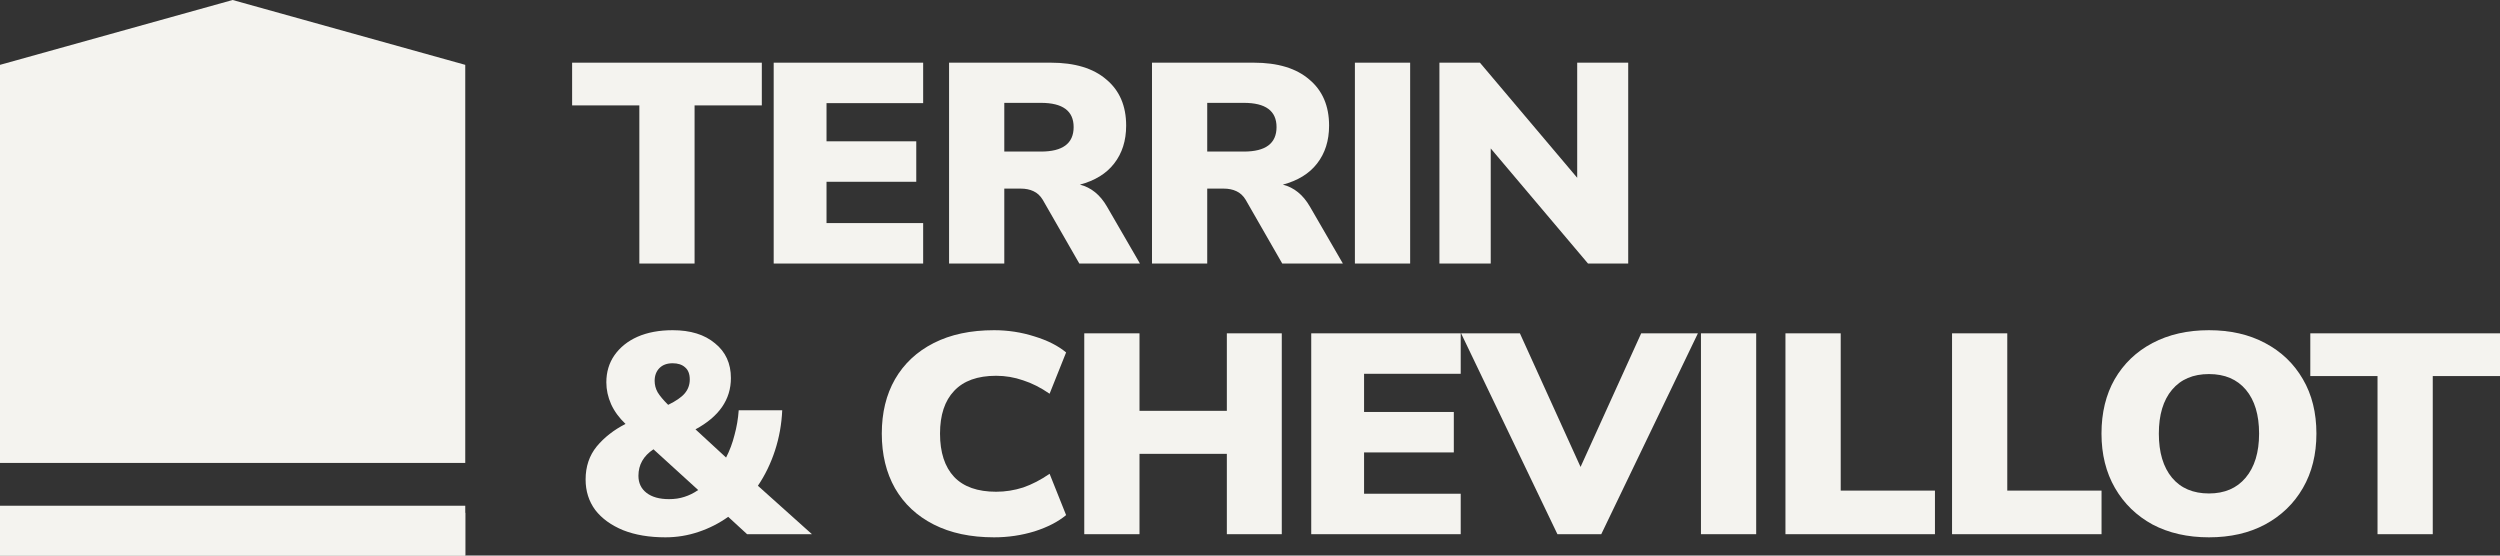
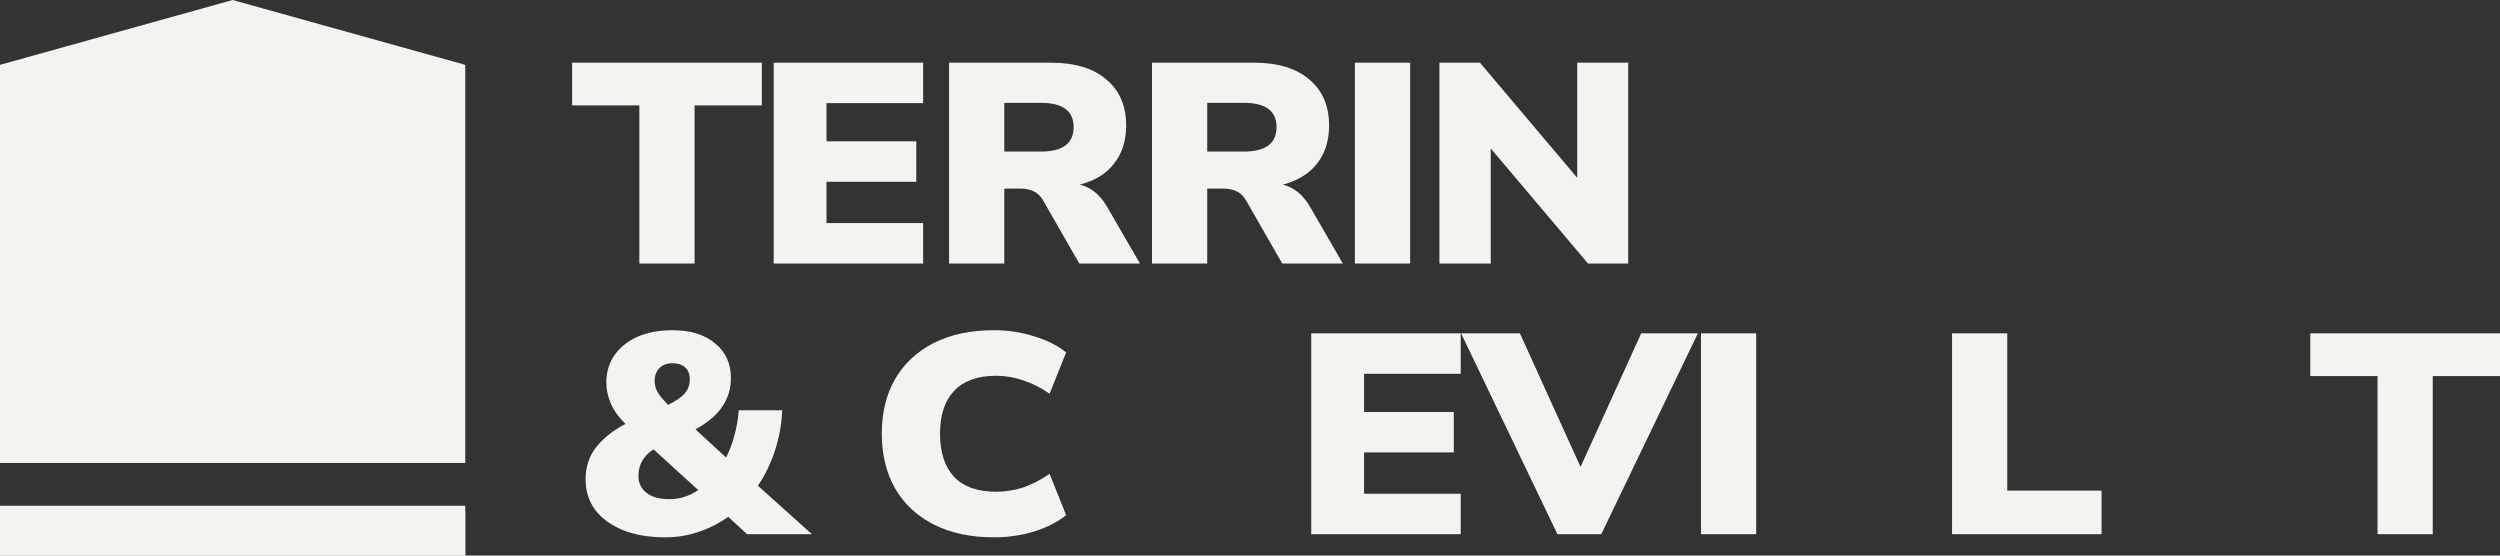
<svg xmlns="http://www.w3.org/2000/svg" width="99" height="22" viewBox="0 0 99 22" fill="none">
  <rect x="0" y="0" width="99" height="22" fill="#333333" stroke="none" />
  <path d="M18.424 20.308H0V22H18.424V20.308Z" fill="#F4F3EF" />
  <path d="M0 20.026H18.424V22H0V20.026Z" fill="#F4F3EF" />
  <path d="M0 2.568L9.212 0L18.424 2.568L18.424 18.333H0V2.568Z" fill="#F4F3EF" />
  <path d="M25.318 10.436V4.174H22.656V2.482H30.168V4.174H27.505V10.436H25.318Z" fill="#F4F3EF" />
  <path d="M30.638 10.436V2.482H36.557V4.084H32.73V5.596H36.284V7.198H32.73V8.834H36.557V10.436H30.638Z" fill="#F4F3EF" />
  <path d="M37.583 10.436V2.482H41.612C42.563 2.482 43.296 2.704 43.811 3.148C44.334 3.584 44.596 4.193 44.596 4.975C44.596 5.57 44.437 6.07 44.12 6.476C43.811 6.875 43.359 7.153 42.765 7.311C43.209 7.424 43.566 7.713 43.835 8.179L45.142 10.436H42.741L41.291 7.909C41.196 7.751 41.073 7.638 40.923 7.57C40.78 7.503 40.614 7.469 40.423 7.469H39.77V10.436H37.583ZM39.77 6.002H41.22C42.084 6.002 42.516 5.679 42.516 5.032C42.516 4.392 42.084 4.073 41.22 4.073H39.77V6.002Z" fill="#F4F3EF" />
  <path d="M45.619 10.436V2.482H49.648C50.599 2.482 51.332 2.704 51.847 3.148C52.37 3.584 52.632 4.193 52.632 4.975C52.632 5.57 52.473 6.07 52.156 6.476C51.847 6.875 51.395 7.153 50.801 7.311C51.245 7.424 51.601 7.713 51.871 8.179L53.178 10.436H50.777L49.327 7.909C49.232 7.751 49.109 7.638 48.959 7.57C48.816 7.503 48.65 7.469 48.459 7.469H47.806V10.436H45.619ZM47.806 6.002H49.256C50.12 6.002 50.551 5.679 50.551 5.032C50.551 4.392 50.12 4.073 49.256 4.073H47.806V6.002Z" fill="#F4F3EF" />
  <path d="M53.654 10.436V2.482H55.842V10.436H53.654Z" fill="#F4F3EF" />
  <path d="M57.001 10.436V2.482H58.605L62.457 7.04V2.482H64.477V10.436H62.885L59.033 5.878V10.436H57.001Z" fill="#F4F3EF" />
  <path d="M26.352 21.278C25.71 21.278 25.152 21.184 24.676 20.996C24.201 20.8 23.832 20.533 23.571 20.195C23.317 19.849 23.19 19.447 23.19 18.988C23.19 18.476 23.337 18.04 23.63 17.679C23.931 17.318 24.312 17.021 24.771 16.788C24.518 16.547 24.328 16.288 24.201 16.009C24.074 15.723 24.011 15.434 24.011 15.14C24.011 14.734 24.118 14.377 24.331 14.069C24.553 13.753 24.858 13.508 25.247 13.335C25.643 13.162 26.107 13.076 26.637 13.076C27.343 13.076 27.901 13.249 28.314 13.595C28.733 13.933 28.944 14.392 28.944 14.971C28.944 15.821 28.476 16.498 27.541 17.002L28.753 18.119C28.896 17.841 29.007 17.544 29.086 17.228C29.173 16.912 29.229 16.585 29.253 16.246H30.976C30.952 16.795 30.857 17.326 30.691 17.837C30.524 18.348 30.299 18.815 30.013 19.236L32.153 21.154H29.585L28.837 20.466C28.48 20.721 28.088 20.921 27.66 21.064C27.24 21.206 26.804 21.278 26.352 21.278ZM26.637 14.385C26.416 14.385 26.241 14.448 26.114 14.576C25.988 14.704 25.924 14.873 25.924 15.084C25.924 15.242 25.964 15.393 26.043 15.535C26.13 15.678 26.269 15.844 26.459 16.032C26.768 15.881 26.986 15.731 27.113 15.581C27.248 15.423 27.315 15.238 27.315 15.028C27.315 14.81 27.252 14.648 27.125 14.543C27.006 14.437 26.843 14.385 26.637 14.385ZM26.495 19.766C26.717 19.766 26.919 19.736 27.101 19.676C27.291 19.616 27.474 19.526 27.648 19.405L25.877 17.792C25.481 18.055 25.282 18.405 25.282 18.841C25.282 19.127 25.389 19.352 25.603 19.518C25.817 19.683 26.114 19.766 26.495 19.766Z" fill="#F4F3EF" />
  <path d="M39.365 21.278C38.438 21.278 37.642 21.109 36.976 20.77C36.31 20.432 35.799 19.954 35.443 19.337C35.094 18.721 34.919 17.999 34.919 17.171C34.919 16.344 35.094 15.626 35.443 15.016C35.799 14.4 36.31 13.922 36.976 13.584C37.642 13.245 38.438 13.076 39.365 13.076C39.92 13.076 40.455 13.159 40.97 13.324C41.485 13.482 41.901 13.693 42.218 13.956L41.564 15.592C41.215 15.351 40.867 15.174 40.518 15.062C40.169 14.941 39.813 14.881 39.448 14.881C38.711 14.881 38.157 15.08 37.784 15.479C37.412 15.87 37.225 16.434 37.225 17.171C37.225 17.916 37.412 18.488 37.784 18.886C38.157 19.277 38.711 19.473 39.448 19.473C39.813 19.473 40.169 19.416 40.518 19.304C40.867 19.183 41.215 19.003 41.564 18.762L42.218 20.398C41.901 20.661 41.485 20.876 40.97 21.041C40.455 21.199 39.92 21.278 39.365 21.278Z" fill="#F4F3EF" />
-   <path d="M42.937 21.154V13.2H45.124V16.269H48.583V13.2H50.758V21.154H48.583V17.972H45.124V21.154H42.937Z" fill="#F4F3EF" />
  <path d="M51.925 21.154V13.2H57.844V14.802H54.017V16.314H57.571V17.916H54.017V19.552H57.844V21.154H51.925Z" fill="#F4F3EF" />
-   <path d="M61.674 21.154L57.859 13.2H60.188L62.59 18.491L64.991 13.2H67.237L63.41 21.154H61.674Z" fill="#F4F3EF" />
+   <path d="M61.674 21.154L57.859 13.2H60.188L62.59 18.491L64.991 13.2H67.237L63.41 21.154H61.674" fill="#F4F3EF" />
  <path d="M67.358 21.154V13.2H69.545V21.154H67.358Z" fill="#F4F3EF" />
-   <path d="M70.704 21.154V13.2H72.892V19.428H76.624V21.154H70.704Z" fill="#F4F3EF" />
  <path d="M77.301 21.154V13.2H79.488V19.428H83.221V21.154H77.301Z" fill="#F4F3EF" />
-   <path d="M87.475 21.278C86.627 21.278 85.882 21.109 85.24 20.77C84.606 20.424 84.111 19.943 83.754 19.326C83.398 18.709 83.219 17.991 83.219 17.171C83.219 16.344 83.394 15.626 83.742 15.016C84.099 14.4 84.598 13.922 85.24 13.584C85.882 13.245 86.627 13.076 87.475 13.076C88.323 13.076 89.063 13.245 89.697 13.584C90.339 13.922 90.838 14.4 91.195 15.016C91.552 15.626 91.73 16.344 91.73 17.171C91.73 17.991 91.552 18.709 91.195 19.326C90.838 19.943 90.339 20.424 89.697 20.77C89.063 21.109 88.323 21.278 87.475 21.278ZM87.475 19.541C88.093 19.541 88.576 19.334 88.925 18.92C89.281 18.499 89.46 17.916 89.46 17.171C89.46 16.427 89.285 15.848 88.937 15.434C88.588 15.02 88.101 14.813 87.475 14.813C86.849 14.813 86.361 15.02 86.013 15.434C85.664 15.848 85.49 16.427 85.49 17.171C85.49 17.916 85.664 18.499 86.013 18.92C86.361 19.334 86.849 19.541 87.475 19.541Z" fill="#F4F3EF" />
  <path d="M94.15 21.154V14.892H91.488V13.2H99V14.892H96.337V21.154H94.15Z" fill="#F4F3EF" />
</svg>